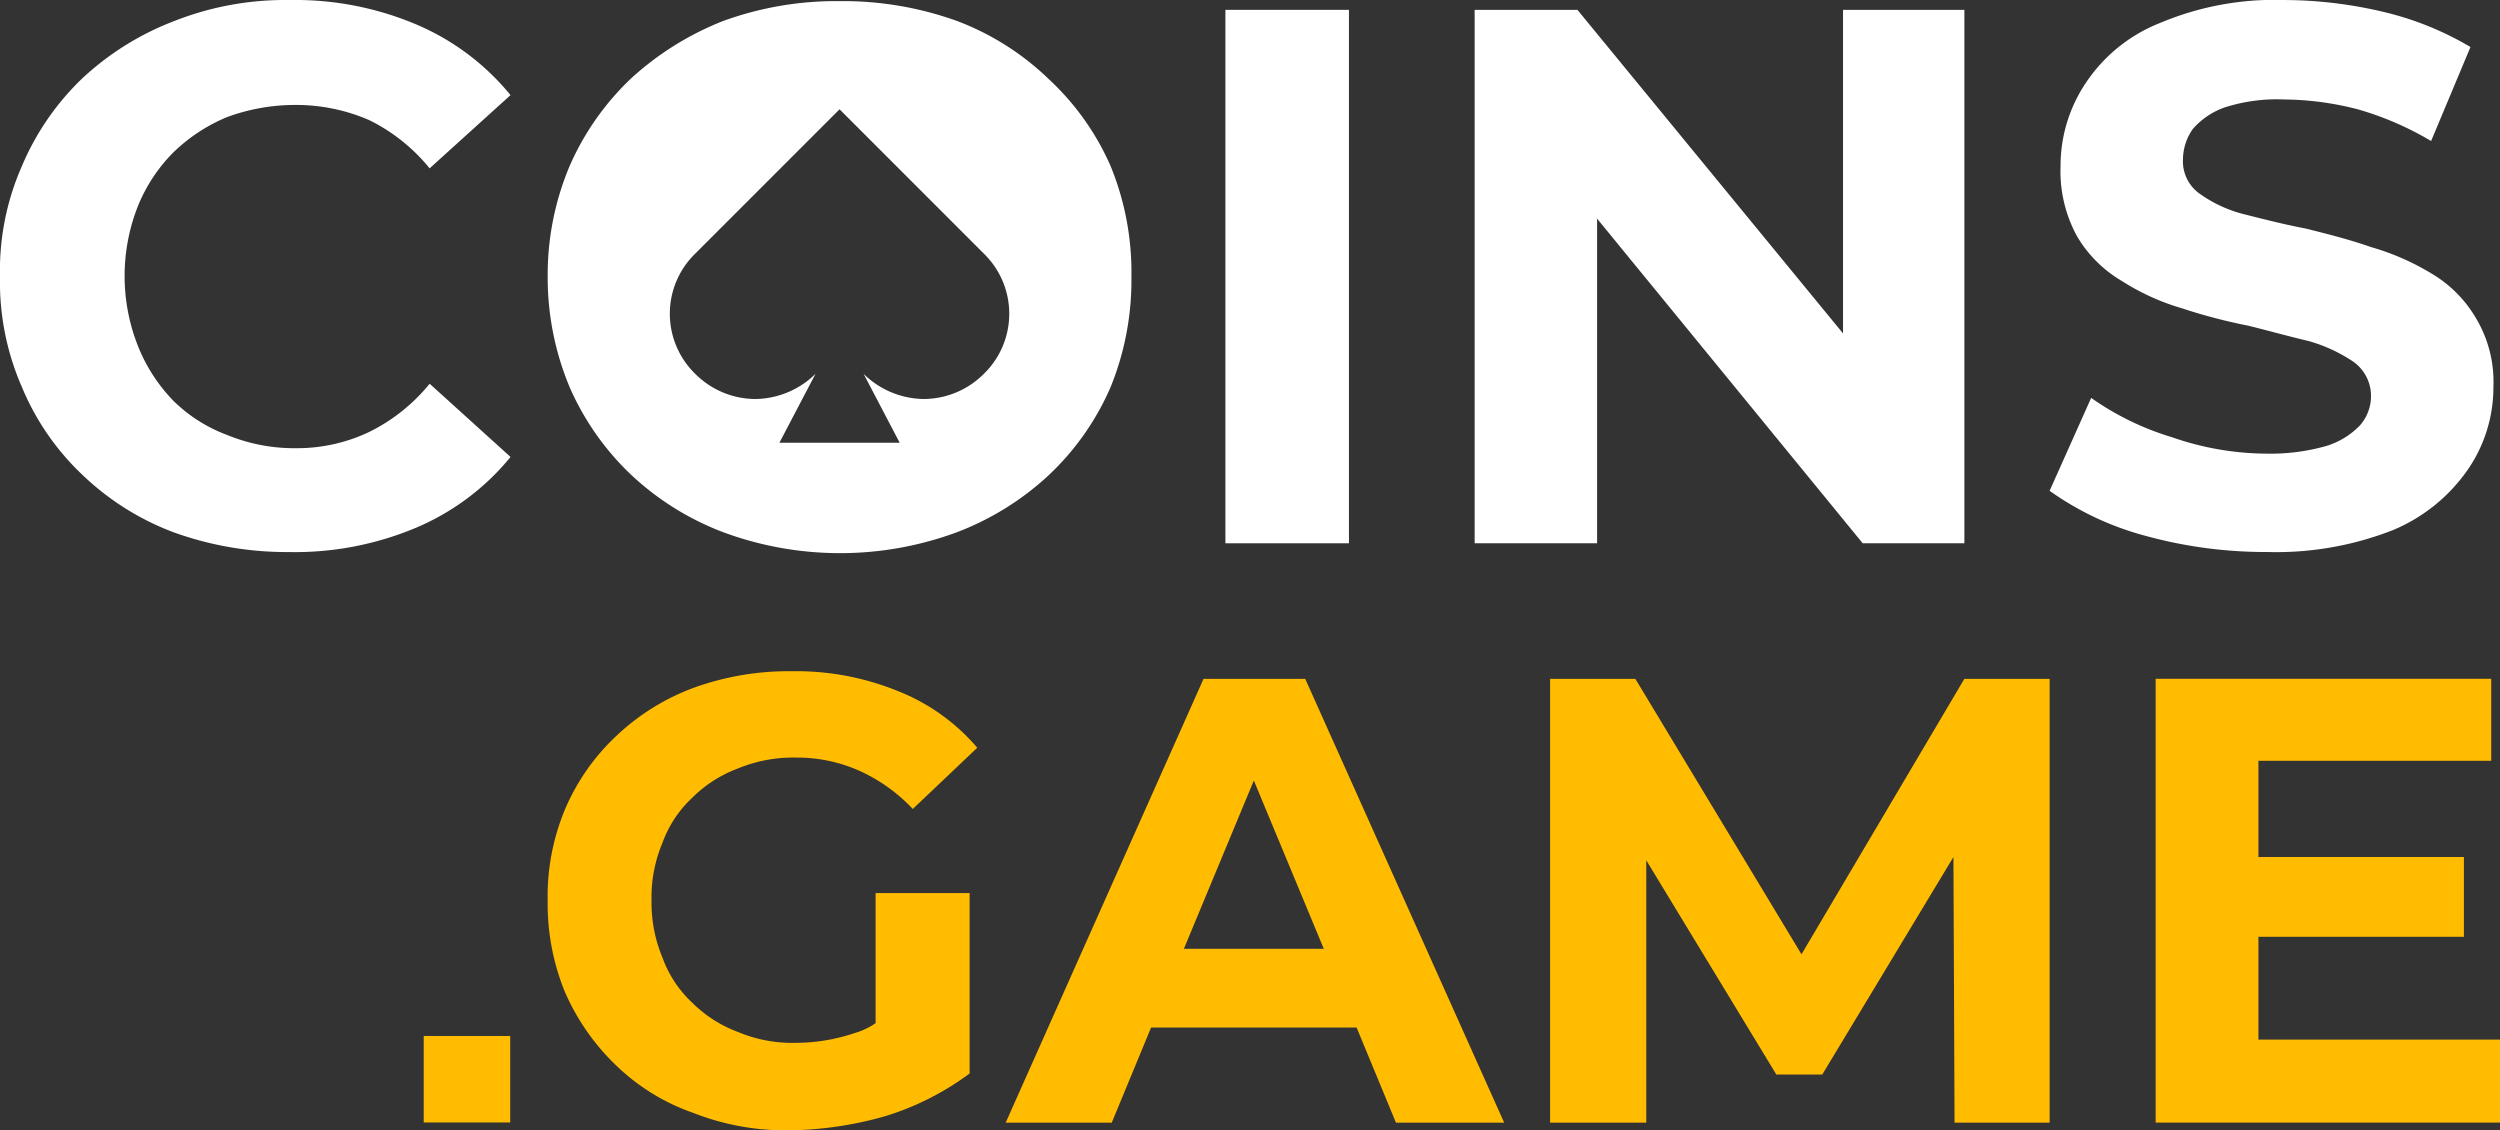
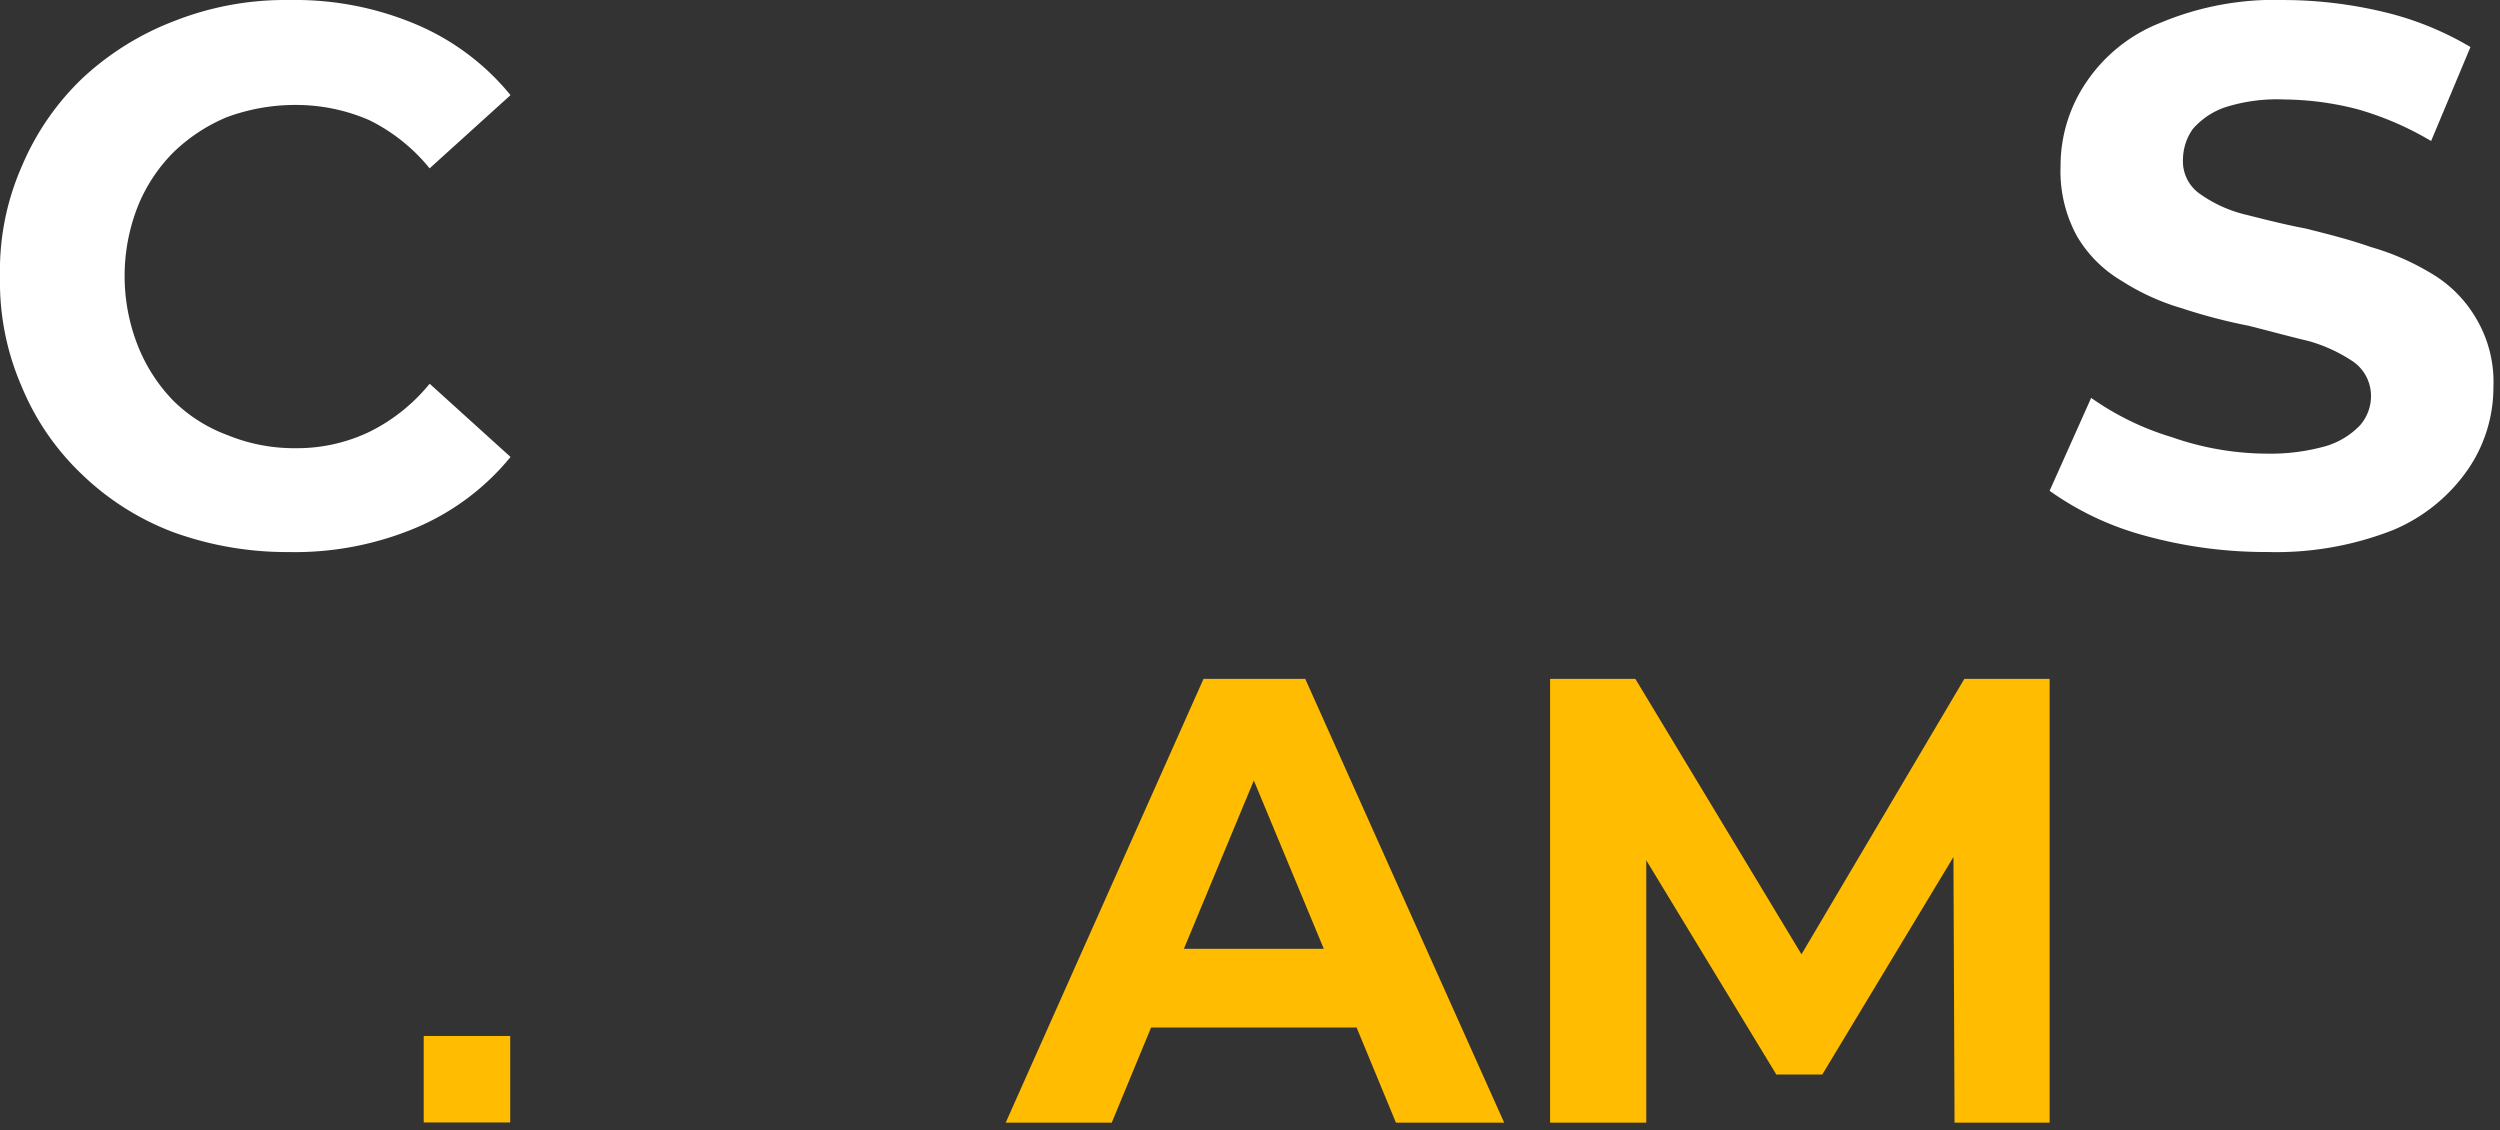
<svg xmlns="http://www.w3.org/2000/svg" id="Layer_1" data-name="Layer 1" viewBox="0 0 111.226 50.287">
  <rect x="0" y="0" width="111.226" height="50.287" fill="#333333" stroke="none" />
  <defs>
    <style>.cls-1{fill:#fff;}.cls-2{fill:#ffbc00;}</style>
  </defs>
-   <path class="cls-1" d="M280.293,225.893a11.638,11.638,0,0,0-2.772-3.891,11.906,11.906,0,0,0-4.086-2.577,14.977,14.977,0,0,0-5.203-.875,14.706,14.706,0,0,0-5.155.875,13.226,13.226,0,0,0-4.134,2.577,11.987,11.987,0,0,0-2.723,3.891,12.466,12.466,0,0,0-.973,4.912,12.643,12.643,0,0,0,.973,4.912,11.986,11.986,0,0,0,2.723,3.891,12.391,12.391,0,0,0,4.134,2.578,14.976,14.976,0,0,0,10.358,0,12.555,12.555,0,0,0,4.086-2.529,11.827,11.827,0,0,0,2.772-3.939,12.628,12.628,0,0,0,.924-4.912A12.459,12.459,0,0,0,280.293,225.893Zm-5.642,9.24a3.794,3.794,0,0,1-2.675,1.119,3.881,3.881,0,0,1-2.674-1.119l1.605,3.064h-5.35l1.605-3.064a3.883,3.883,0,0,1-2.675,1.119,3.796,3.796,0,0,1-2.675-1.119,3.729,3.729,0,0,1,0-5.35l6.42-6.42,6.419,6.42A3.729,3.729,0,0,1,274.651,235.133Z" transform="translate(-230.88 -218.5)" />
  <path class="cls-1" d="M247.319,237.711a7.435,7.435,0,0,1-3.259.729,7.817,7.817,0,0,1-3.064-.584,6.731,6.731,0,0,1-2.432-1.556,7.446,7.446,0,0,1-1.557-2.432,8.47,8.47,0,0,1,0-6.176,7.23,7.23,0,0,1,1.557-2.383,7.57,7.57,0,0,1,2.432-1.605,8.802,8.802,0,0,1,3.064-.535,8.148,8.148,0,0,1,3.259.681,8.025,8.025,0,0,1,2.675,2.14l3.599-3.258a10.905,10.905,0,0,0-4.232-3.161,13.824,13.824,0,0,0-5.592-1.07,13.435,13.435,0,0,0-5.107.924,12.555,12.555,0,0,0-4.086,2.529,11.684,11.684,0,0,0-2.723,3.939,11.512,11.512,0,0,0-.973,4.912,11.663,11.663,0,0,0,.973,4.912,11.36,11.36,0,0,0,2.675,3.891,11.908,11.908,0,0,0,4.086,2.578,14.827,14.827,0,0,0,5.107.875,13.899,13.899,0,0,0,5.641-1.07,10.905,10.905,0,0,0,4.232-3.161l-3.599-3.258A8.025,8.025,0,0,1,247.319,237.711Z" transform="translate(-230.88 -218.5)" />
-   <path class="cls-1" d="M285.399,218.938V242.671h5.496V218.938Z" transform="translate(-230.88 -218.5)" />
-   <path class="cls-1" d="M312.877,218.938v14.396L301.06,218.938h-4.572V242.671h5.447V228.227l11.818,14.444h4.523V218.938Z" transform="translate(-230.88 -218.5)" />
  <path class="cls-1" d="M341.036,232.653a5.598,5.598,0,0,0-1.994-1.994,11.129,11.129,0,0,0-2.675-1.167c-.972-.34-1.945-.584-2.918-.827-1.021-.194-1.945-.438-2.724-.632a5.863,5.863,0,0,1-1.994-.924,1.76,1.76,0,0,1-.73-1.508,2.382,2.382,0,0,1,.438-1.362,3.339,3.339,0,0,1,1.459-.973,7.634,7.634,0,0,1,2.626-.34,13.382,13.382,0,0,1,3.258.438,13.781,13.781,0,0,1,3.259,1.41l1.751-4.182a13.798,13.798,0,0,0-3.842-1.556,19.329,19.329,0,0,0-4.425-.535,13.13,13.13,0,0,0-5.545,1.021,7.094,7.094,0,0,0-3.307,2.675,6.614,6.614,0,0,0-1.118,3.696,6.024,6.024,0,0,0,.729,3.112,5.6,5.6,0,0,0,1.995,1.994,10.255,10.255,0,0,0,2.674,1.216,24.362,24.362,0,0,0,2.967.778c.972.243,1.848.487,2.675.681a6.934,6.934,0,0,1,1.994.924,1.866,1.866,0,0,1,.778,1.508,1.975,1.975,0,0,1-.486,1.313,3.48,3.48,0,0,1-1.508.924,9.045,9.045,0,0,1-2.626.34,12.912,12.912,0,0,1-4.231-.73,12.404,12.404,0,0,1-3.599-1.751l-1.849,4.134a13.192,13.192,0,0,0,4.232,1.994,20.173,20.173,0,0,0,5.447.729,14.243,14.243,0,0,0,5.593-.973,7.627,7.627,0,0,0,3.355-2.723,6.454,6.454,0,0,0,1.118-3.648A5.526,5.526,0,0,0,341.036,232.653Z" transform="translate(-230.88 -218.5)" />
-   <path class="cls-2" d="M269.836,258.234v7.441l4.183.584v-8.025Zm0,5.787a3.213,3.213,0,0,1-.924.438,8.26,8.26,0,0,1-2.626.438,6.253,6.253,0,0,1-2.578-.486,5.673,5.673,0,0,1-2.042-1.313,5.107,5.107,0,0,1-1.313-1.994,6.339,6.339,0,0,1-.486-2.529,6.253,6.253,0,0,1,.486-2.577,5.106,5.106,0,0,1,1.313-1.994,5.673,5.673,0,0,1,2.042-1.313,6.416,6.416,0,0,1,2.578-.486,6.81,6.81,0,0,1,2.821.584,7.491,7.491,0,0,1,2.383,1.702l2.869-2.724a8.96,8.96,0,0,0-3.55-2.529,11.998,11.998,0,0,0-4.717-.875,12.444,12.444,0,0,0-4.328.729,10.077,10.077,0,0,0-3.453,2.14,9.625,9.625,0,0,0-2.286,3.259,10.026,10.026,0,0,0-.779,4.085,10.354,10.354,0,0,0,.779,4.085,10.124,10.124,0,0,0,2.286,3.258,9.327,9.327,0,0,0,3.404,2.091,11.25,11.25,0,0,0,4.328.778,16.234,16.234,0,0,0,4.231-.632,12.353,12.353,0,0,0,3.745-1.897l-2.626-3.307A5.245,5.245,0,0,1,269.836,264.021Z" transform="translate(-230.88 -218.5)" />
  <path class="cls-2" d="M291.43,260.714H281.217l-1.118,3.502h12.547Zm-2.48-12.012H284.426l-8.802,19.745h4.718l1.75-4.231,1.459-3.502,3.113-7.489,3.113,7.489,1.459,3.502,1.75,4.231h4.815Z" transform="translate(-230.88 -218.5)" />
  <path class="cls-2" d="M318.275,248.702l-7.246,12.255-7.392-12.255h-3.793v19.745h4.279V256.775l5.787,9.532h2.043l5.836-9.678.049,11.818h4.231V248.702Z" transform="translate(-230.88 -218.5)" />
-   <path class="cls-2" d="M331.017,256.629v3.55h9.483v-3.55Zm.341,8.122V252.349h10.358v-3.648H326.786v19.745H342.106V264.751Z" transform="translate(-230.88 -218.5)" />
  <rect class="cls-2" x="18.851" y="46.091" width="3.848" height="3.848" />
</svg>